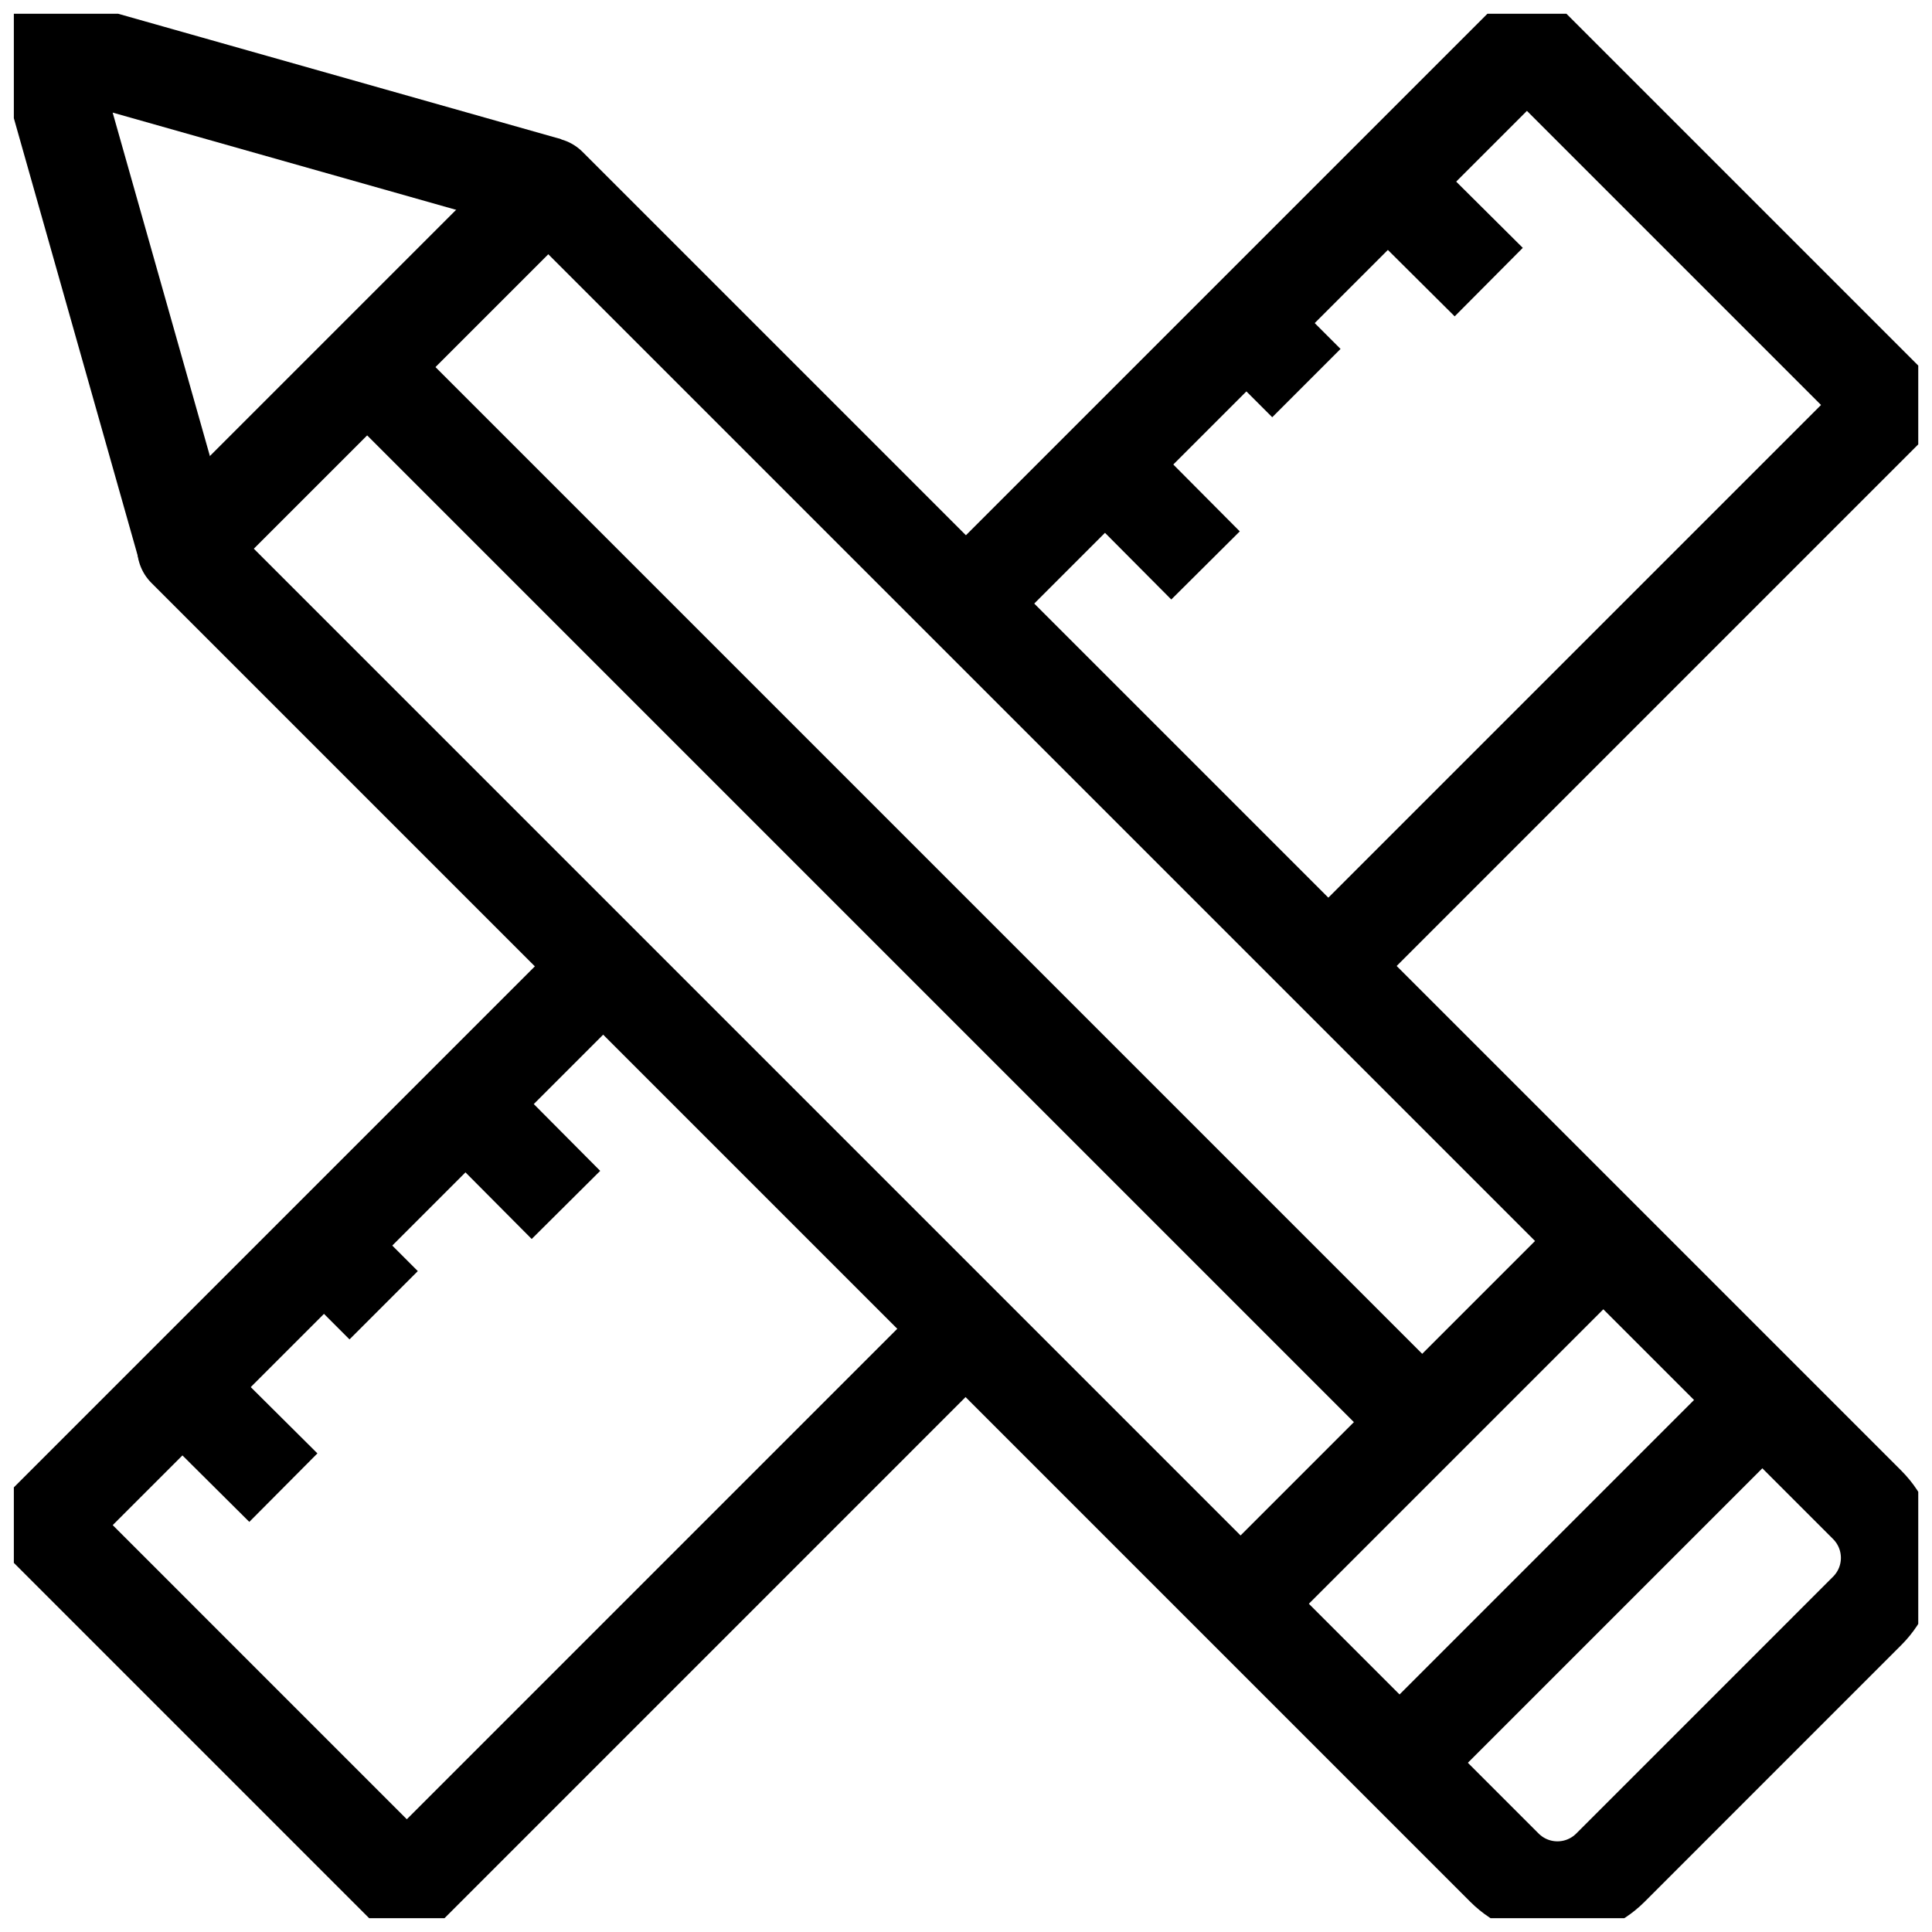
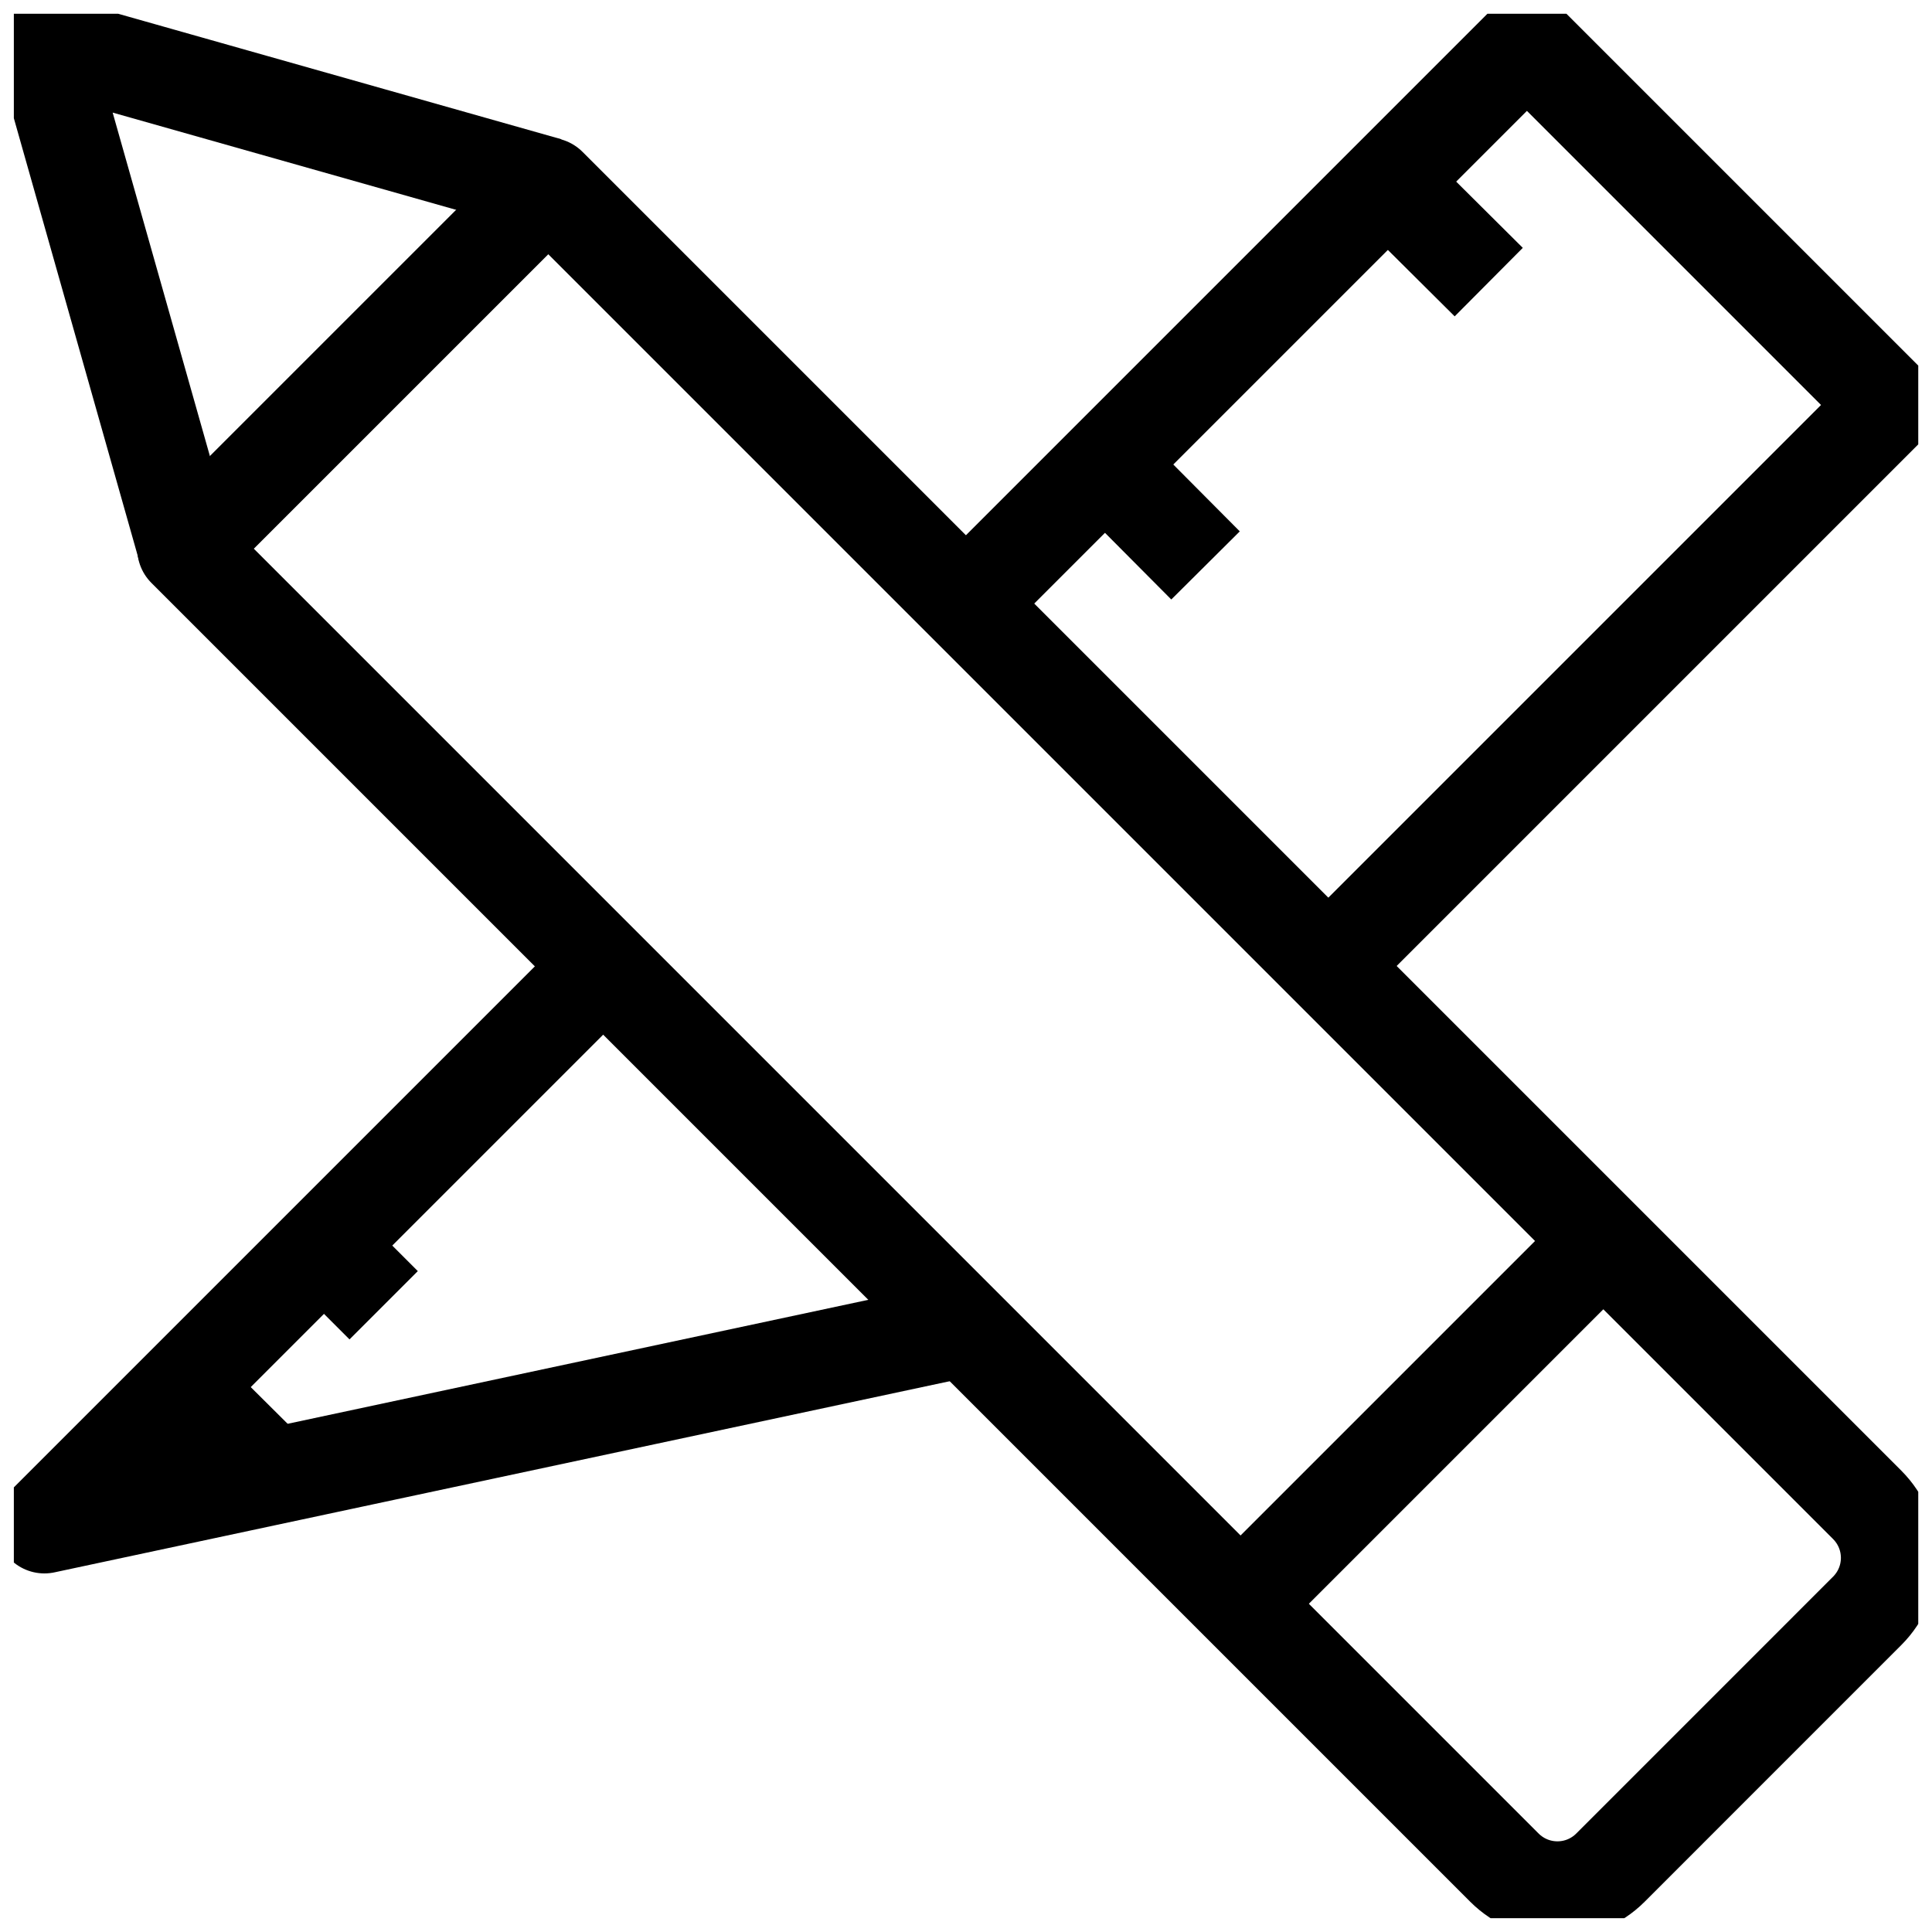
<svg xmlns="http://www.w3.org/2000/svg" width="60" height="60" viewBox="0 0 60 60" fill="none">
  <g clip-path="url(#clip0_4012_11570)">
    <path d="M5.774 17.028L17.028 5.775L57.986 46.733C58.899 47.646 58.899 49.116 57.986 50.028L50.015 58C49.103 58.912 47.633 58.912 46.72 58L5.762 17.041L5.774 17.028Z" stroke="black" stroke-width="3" stroke-linejoin="round" />
    <path d="M38.531 49.802L49.804 38.529" stroke="black" stroke-width="3" stroke-linejoin="round" />
-     <path d="M43.477 54.732L54.732 43.477" stroke="black" stroke-width="3" stroke-linejoin="round" />
    <path d="M5.769 17.022L1.324 1.322L17.024 5.767" stroke="black" stroke-width="3" stroke-linejoin="round" />
-     <path d="M44.16 44.158L11.398 11.396" stroke="black" stroke-width="3" stroke-linejoin="round" />
-     <path d="M30 41.253L12.634 58.62L1.379 47.364L18.745 29.998" stroke="black" stroke-width="3" stroke-linejoin="round" />
+     <path d="M30 41.253L1.379 47.364L18.745 29.998" stroke="black" stroke-width="3" stroke-linejoin="round" />
    <path d="M30.035 18.707L47.42 1.322L58.675 12.577L41.254 29.998" stroke="black" stroke-width="3" stroke-linejoin="round" />
    <path d="M5.664 43.082L8.8 46.2" stroke="black" stroke-width="3" stroke-linejoin="round" />
    <path d="M10.051 38.672L11.915 40.536" stroke="black" stroke-width="3" stroke-linejoin="round" />
-     <path d="M14.457 34.283L17.576 37.42" stroke="black" stroke-width="3" stroke-linejoin="round" />
    <path d="M34.32 14.424L37.439 17.56" stroke="black" stroke-width="3" stroke-linejoin="round" />
-     <path d="M38.707 10.033L40.571 11.897" stroke="black" stroke-width="3" stroke-linejoin="round" />
    <path d="M43.098 5.643L46.234 8.761" stroke="black" stroke-width="3" stroke-linejoin="round" />
  </g>
  <defs>
    <clipPath id="clip0_4012_11570">
      <rect width="59.143" height="59.143" fill="white" transform="translate(0.43 0.428)" />
    </clipPath>
  </defs>
</svg>